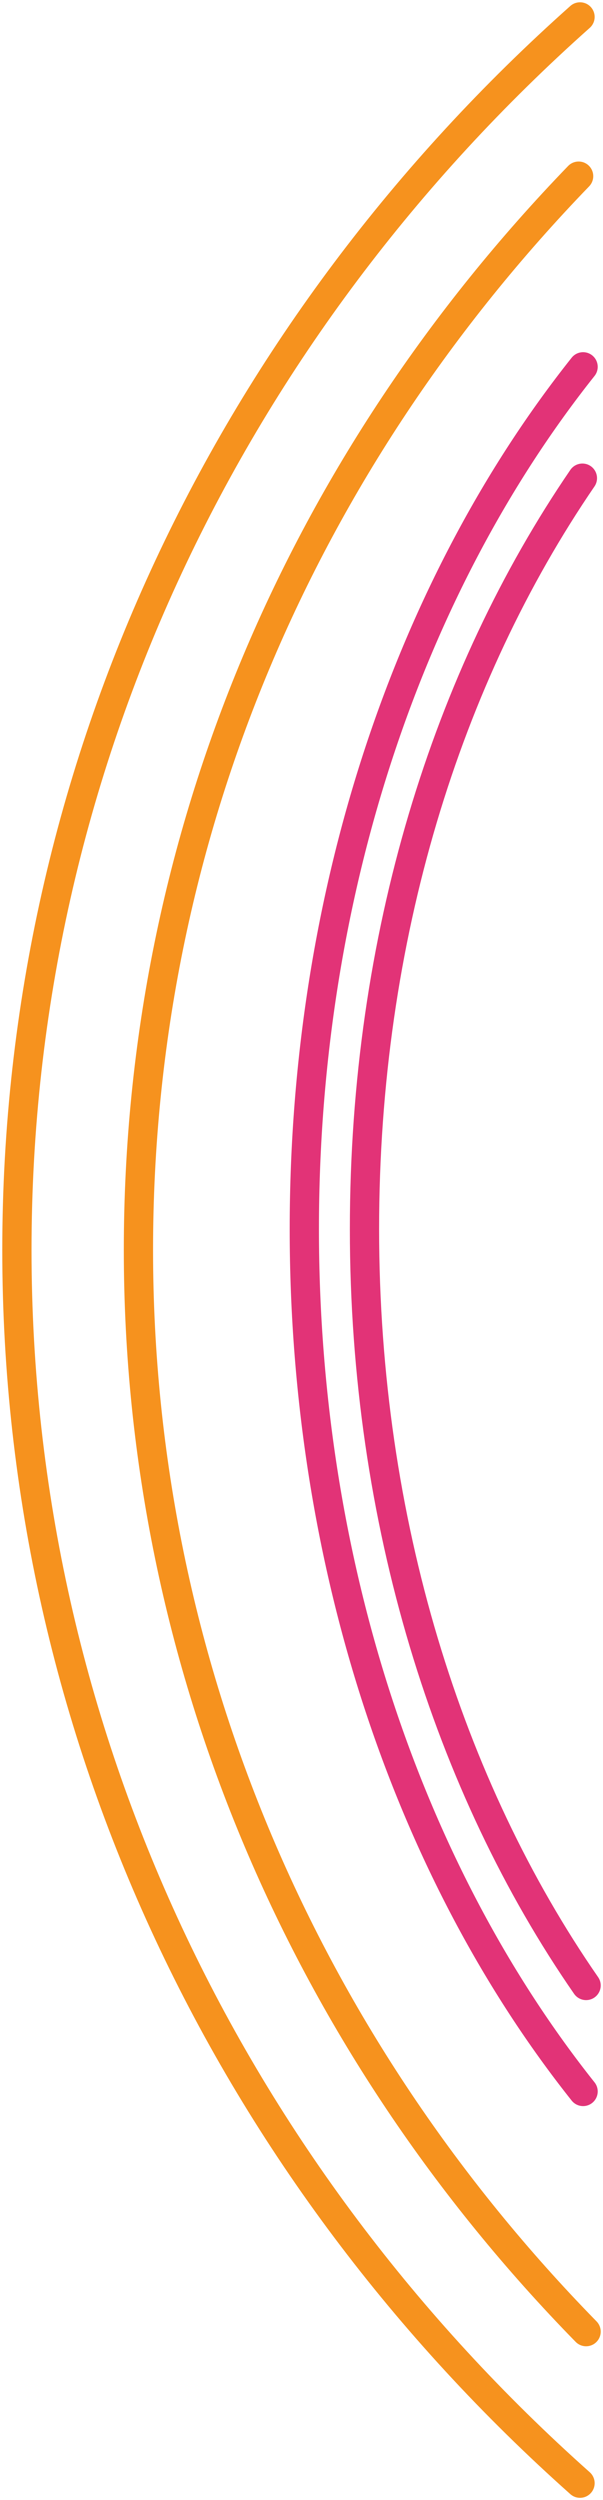
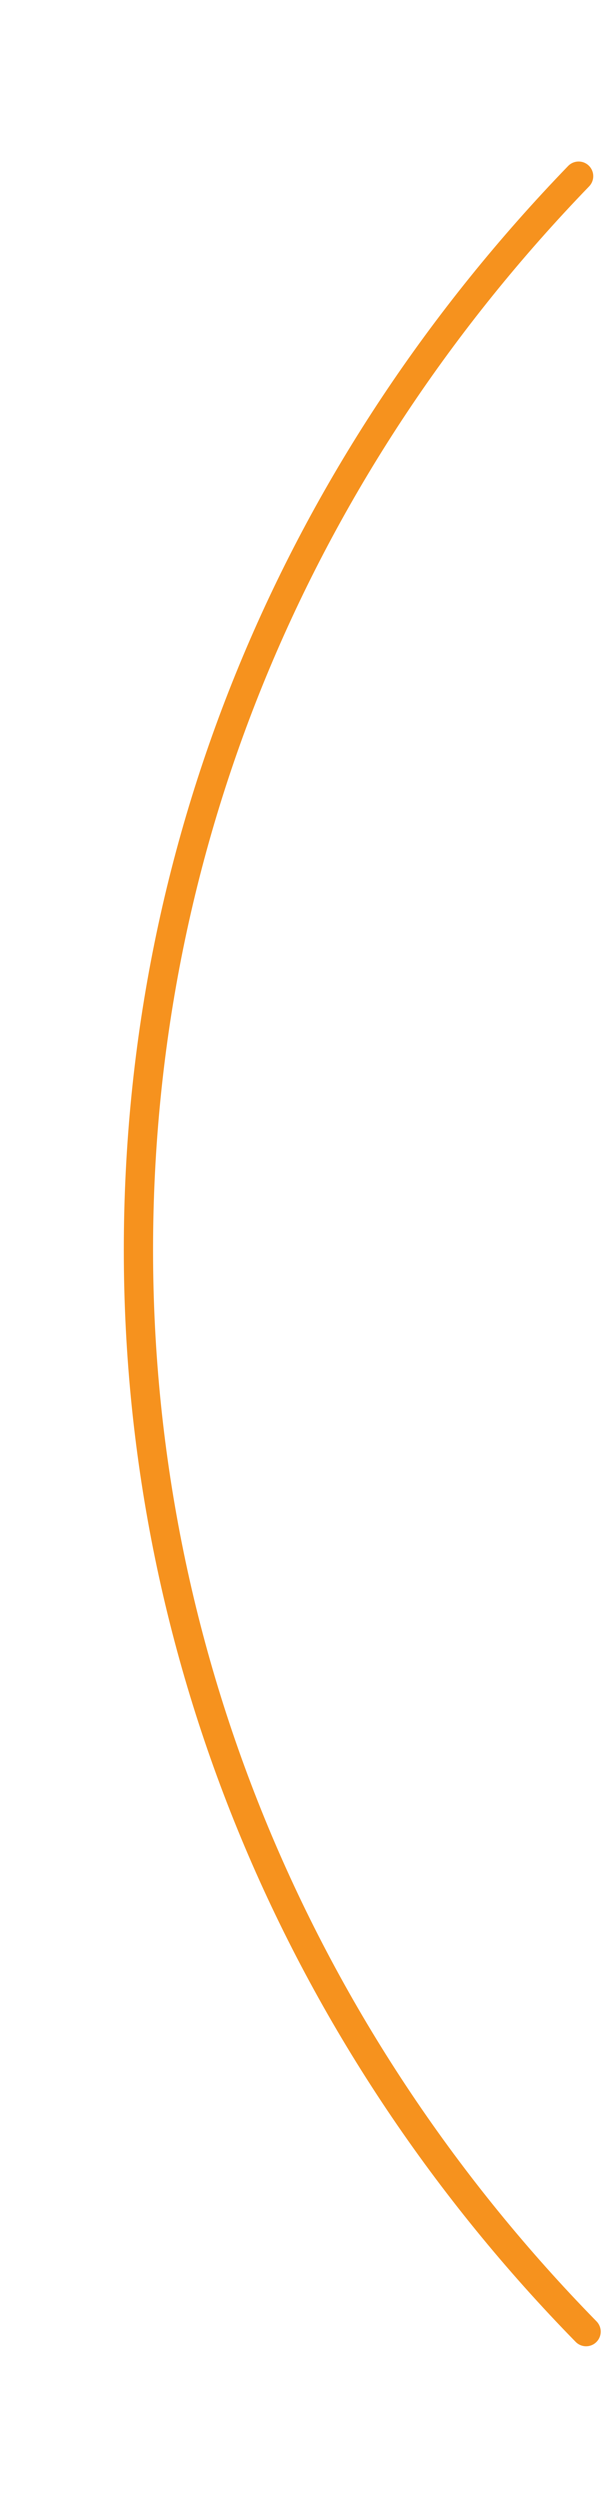
<svg xmlns="http://www.w3.org/2000/svg" width="107" height="443" viewBox="0 0 107 443" fill="none">
-   <path d="M104 351.81C79.615 316.65 64.676 269.52 64.676 217.79C64.676 166.06 79.353 119.78 103.345 84.73" stroke="#E23377" stroke-width="5.19" stroke-linecap="round" stroke-linejoin="round" />
-   <path d="M103.467 65C73.015 103.26 54 157.56 54 217.79C54 278.02 73.015 332.32 103.467 370.59" stroke="#E23377" stroke-width="5.19" stroke-linecap="round" stroke-linejoin="round" />
  <path d="M104 413.146C54.742 362.866 24.564 295.469 24.564 221.494C24.564 147.519 54.212 81.338 102.675 31.216" stroke="#F6921E" stroke-width="5.19" stroke-linecap="round" stroke-linejoin="round" />
-   <path d="M102.924 3C41.409 57.713 3 135.363 3 221.493C3 307.623 41.41 385.273 102.924 440" stroke="#F6921E" stroke-width="5.19" stroke-linecap="round" stroke-linejoin="round" />
</svg>